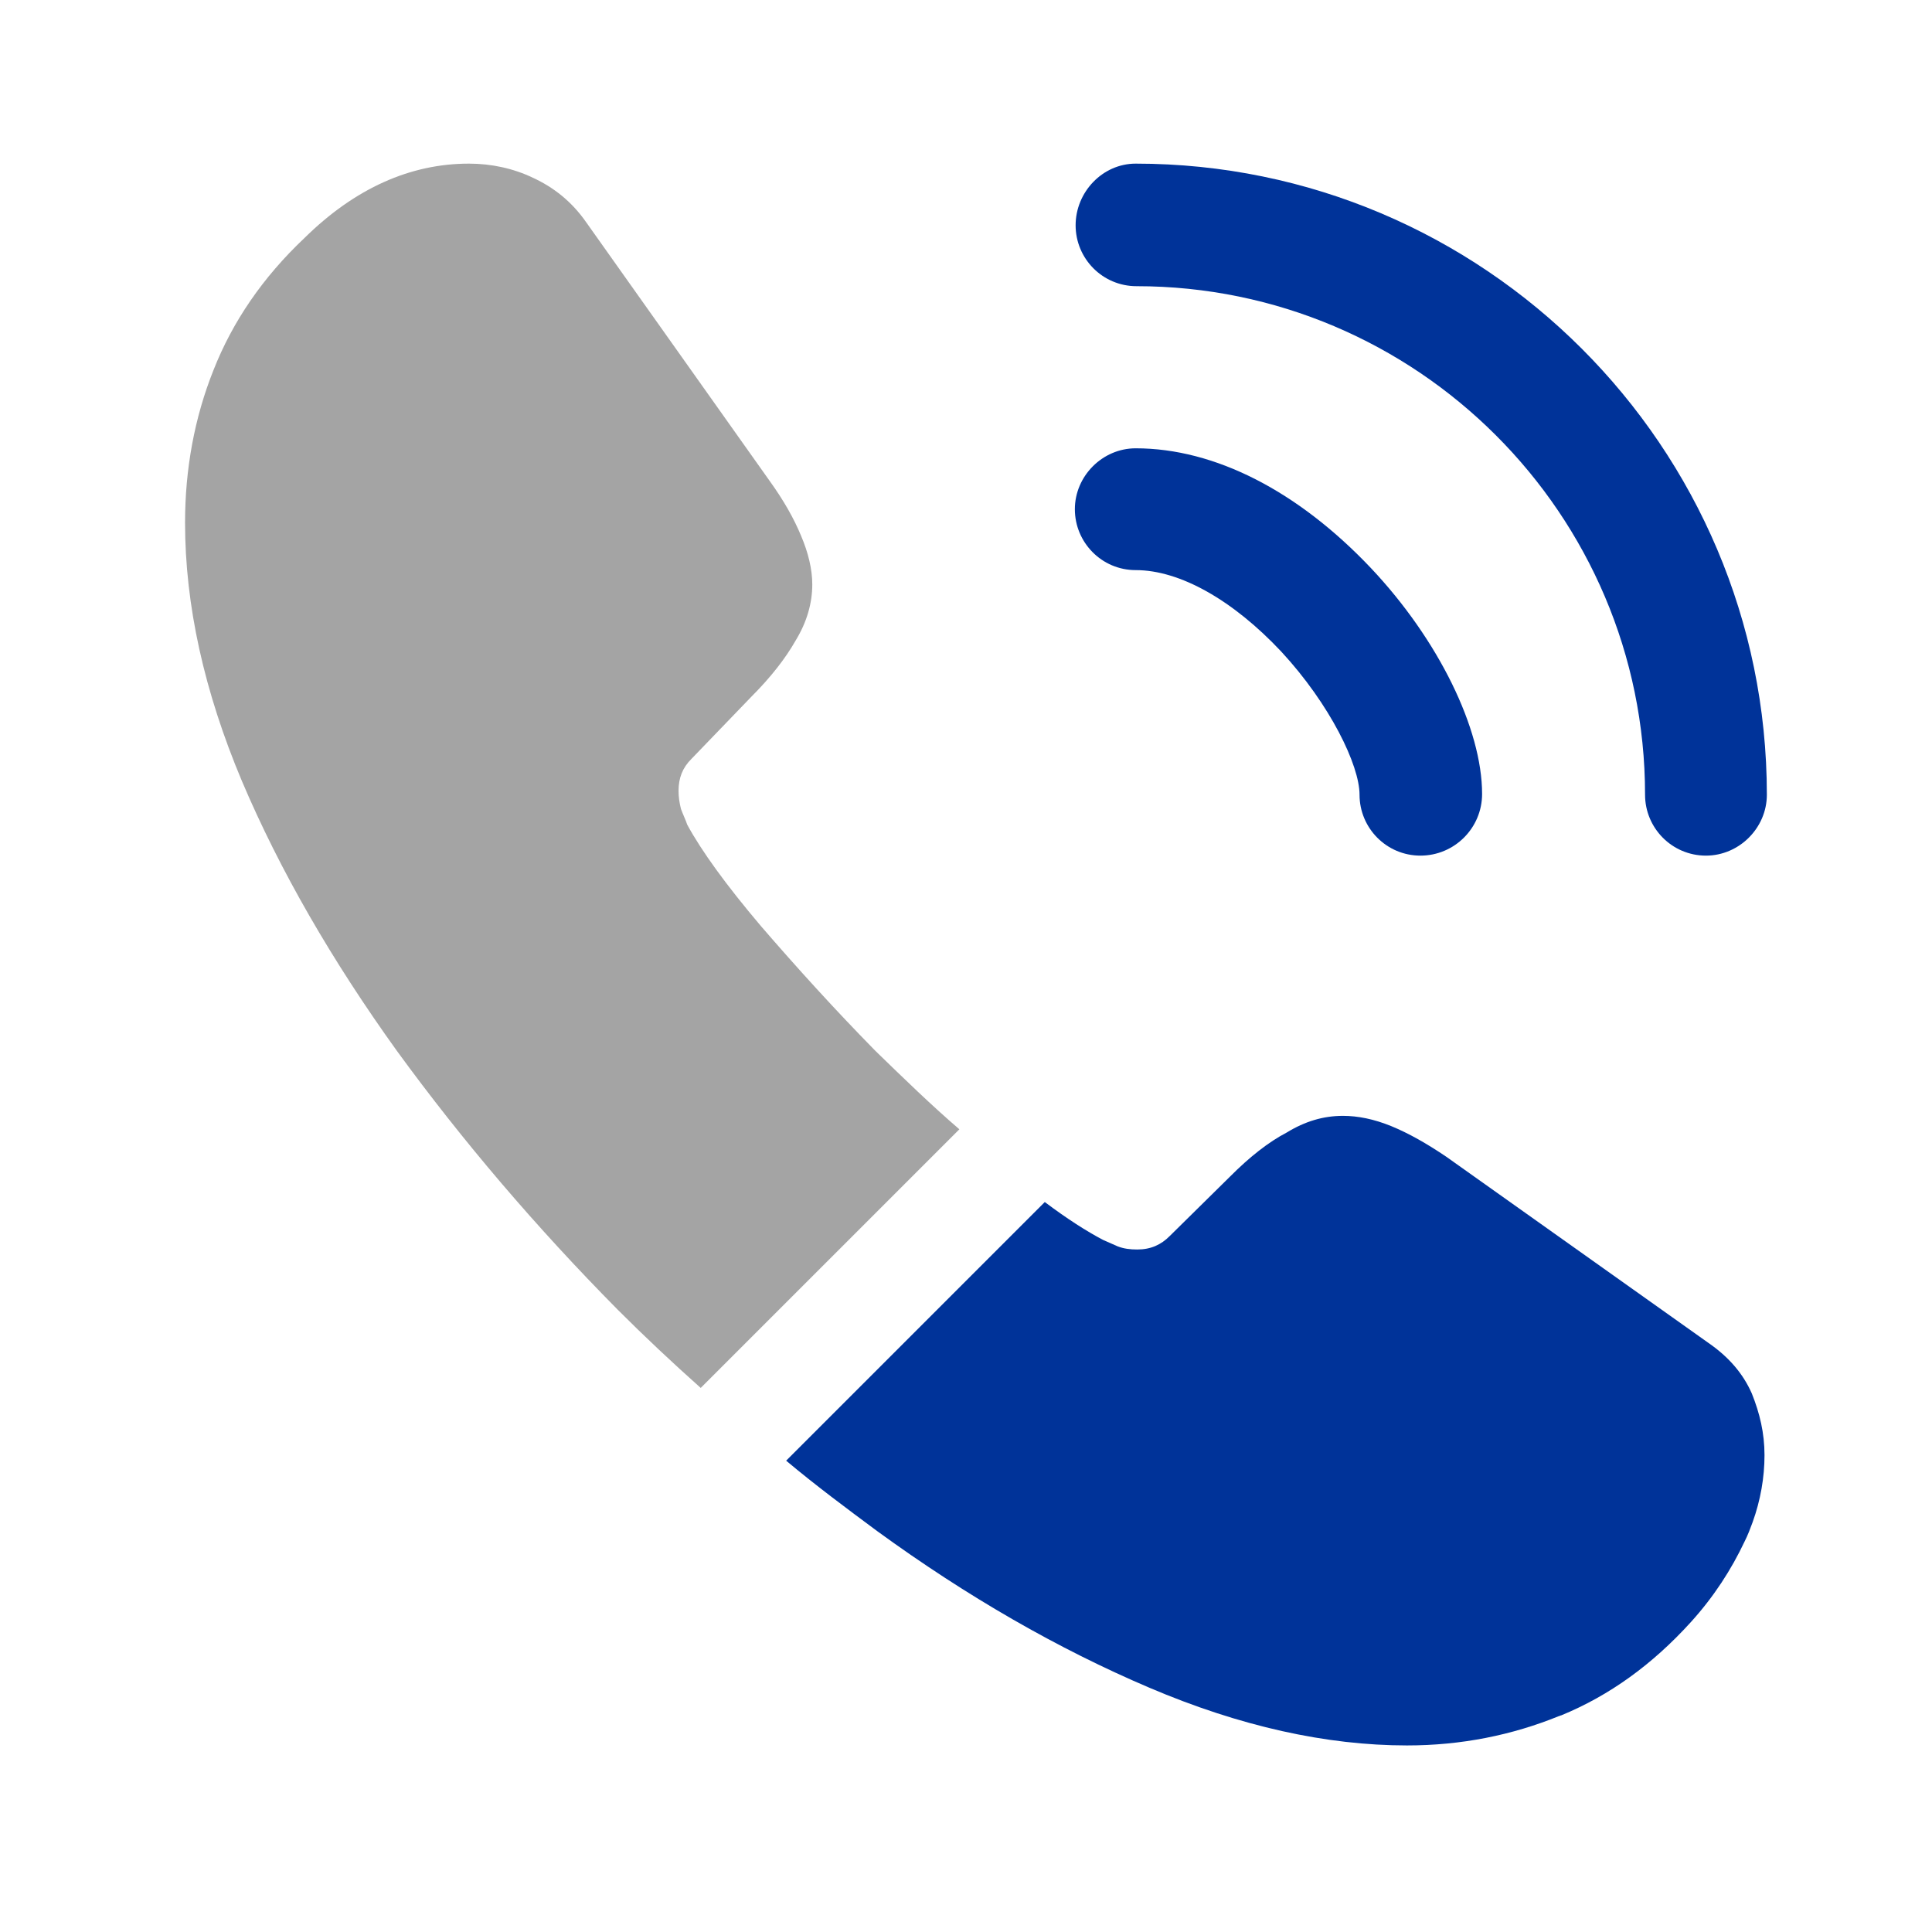
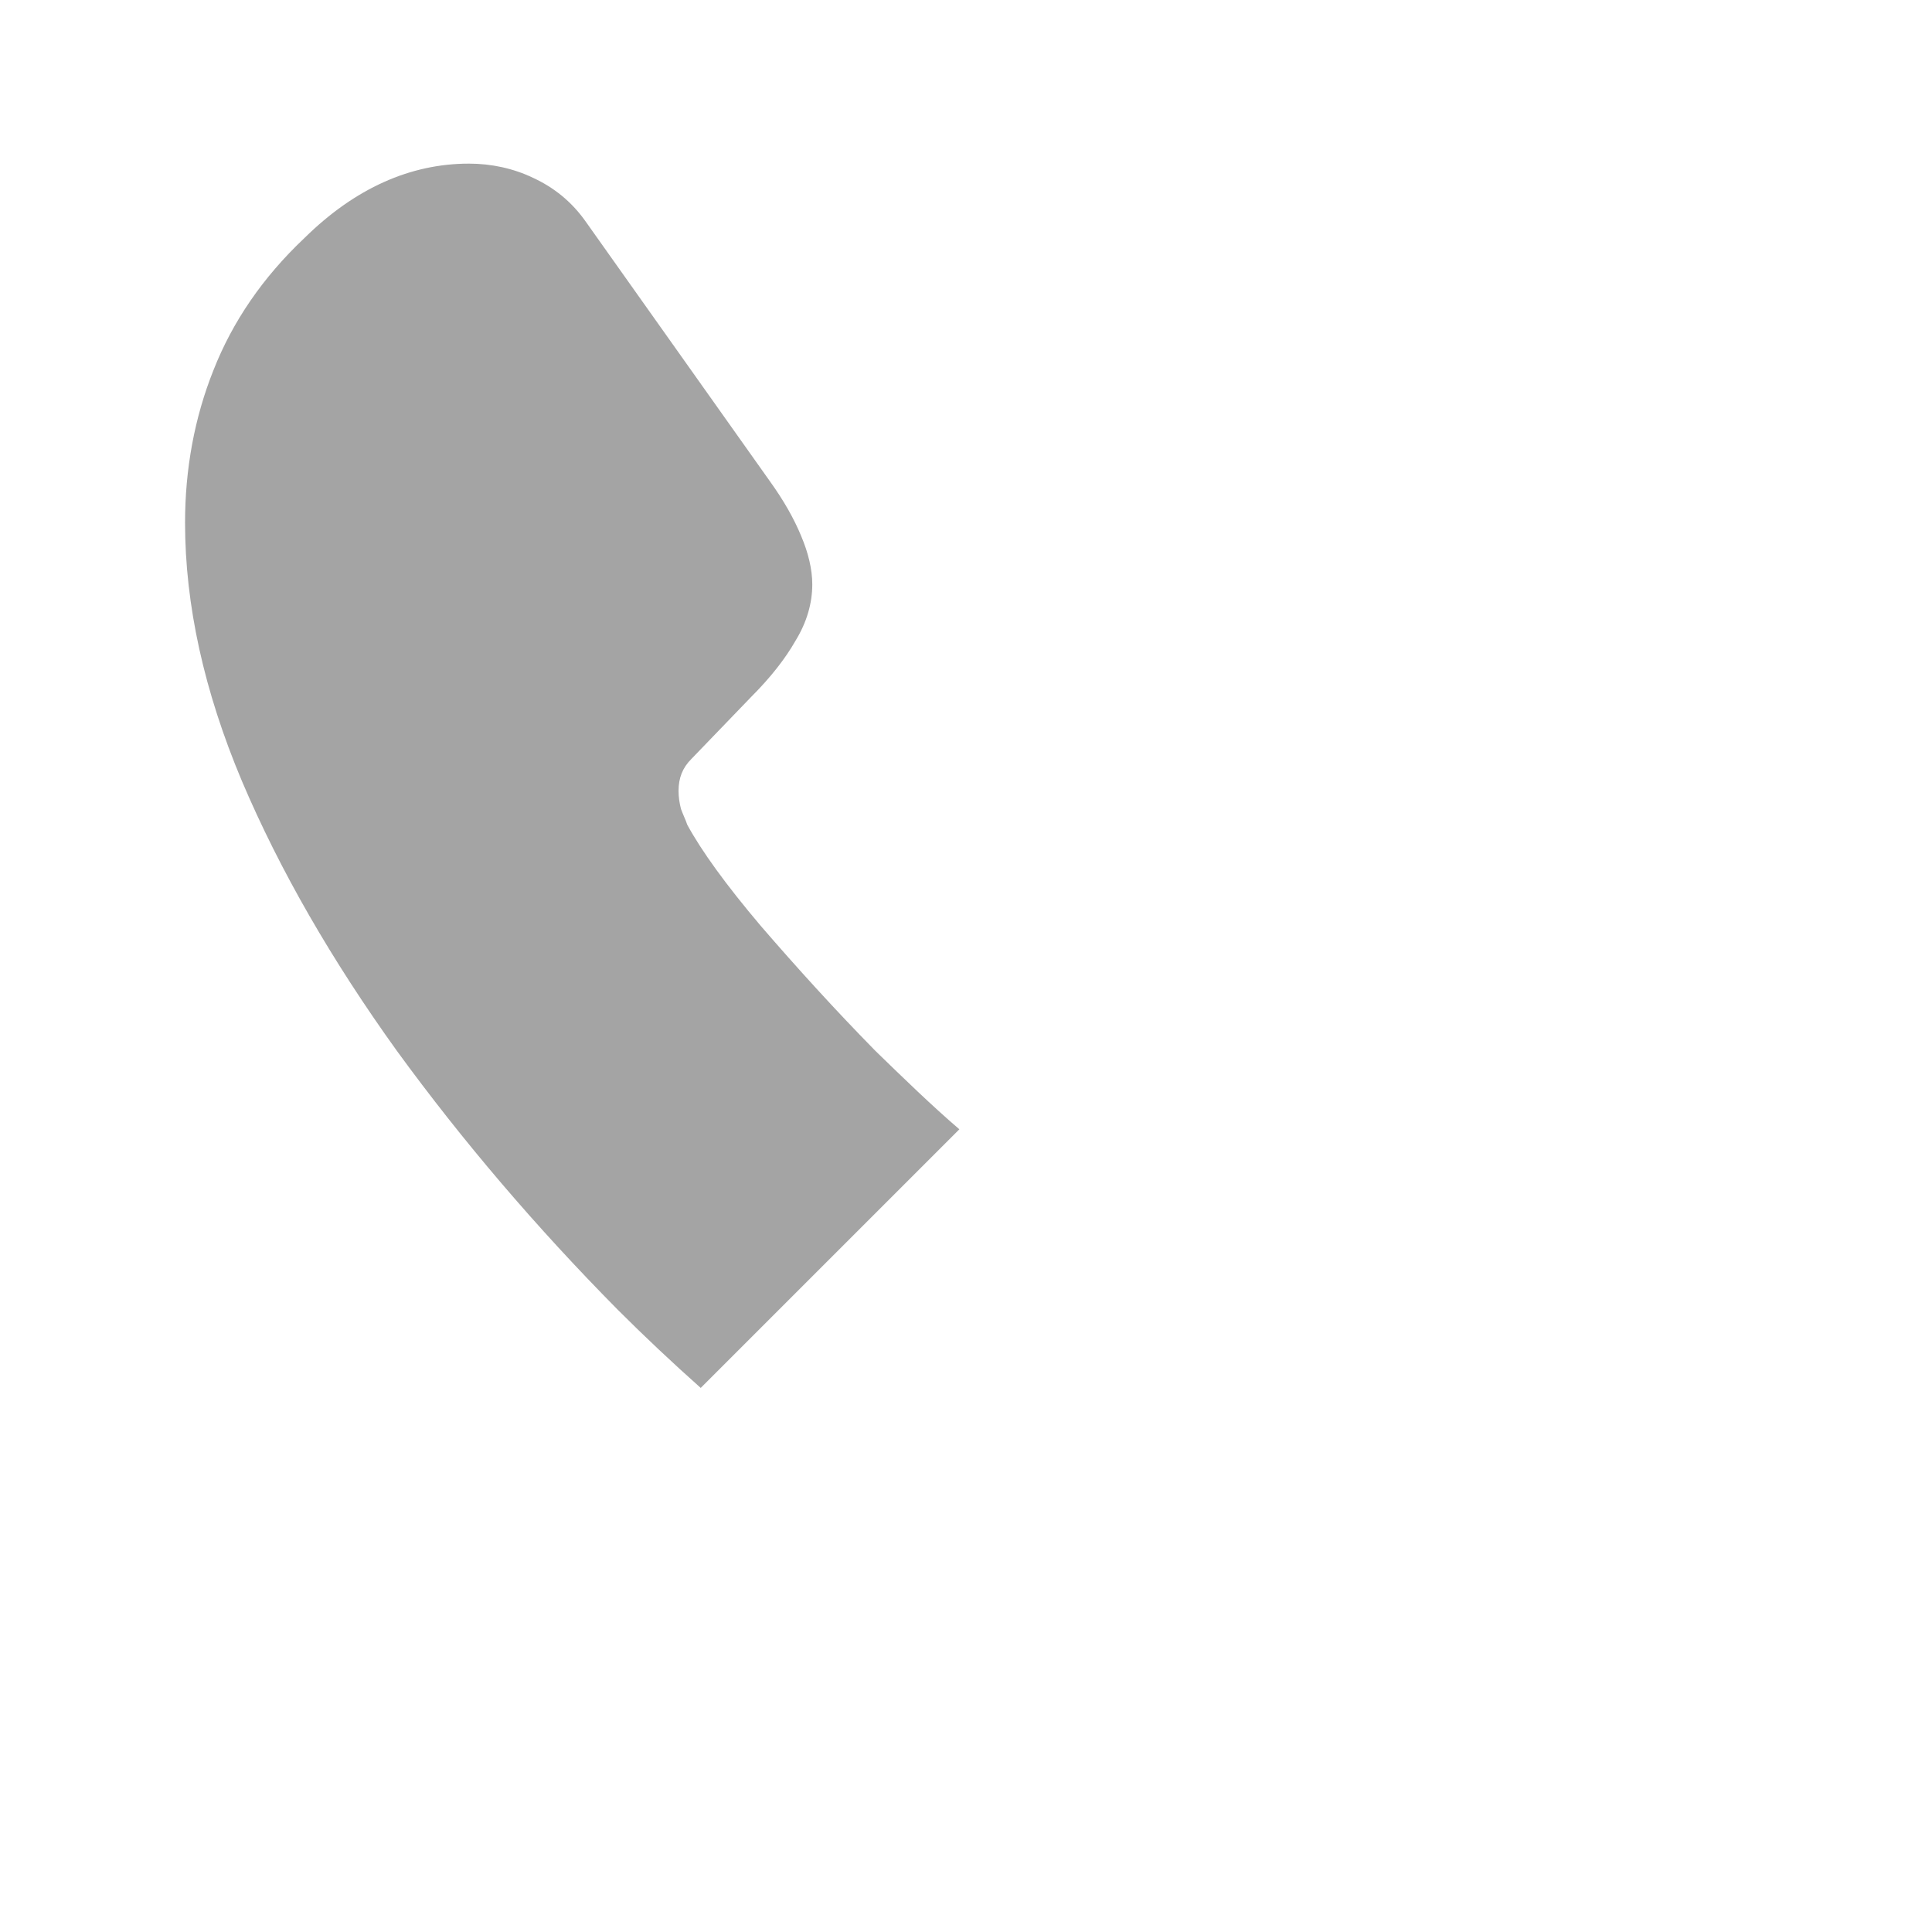
<svg xmlns="http://www.w3.org/2000/svg" width="23" height="23" viewBox="0 0 23 23" fill="none">
-   <path d="M16.91 10.186C16.505 10.186 16.185 9.857 16.185 9.461C16.185 9.113 15.837 8.388 15.253 7.757C14.678 7.145 14.048 6.787 13.52 6.787C13.116 6.787 12.796 6.458 12.796 6.062C12.796 5.667 13.125 5.337 13.52 5.337C14.462 5.337 15.451 5.846 16.317 6.759C17.127 7.616 17.644 8.68 17.644 9.452C17.644 9.857 17.315 10.186 16.91 10.186Z" fill="#003399" />
-   <path d="M20.309 10.186C19.904 10.186 19.584 9.857 19.584 9.461C19.584 6.119 16.863 3.407 13.53 3.407C13.125 3.407 12.805 3.078 12.805 2.682C12.805 2.287 13.125 1.948 13.52 1.948C17.663 1.948 21.034 5.318 21.034 9.461C21.034 9.857 20.704 10.186 20.309 10.186Z" fill="#003399" />
  <path opacity="0.4" d="M11.421 13.444L8.342 16.523C8.003 16.221 7.673 15.911 7.353 15.591C6.384 14.611 5.508 13.585 4.726 12.512C3.954 11.438 3.333 10.365 2.881 9.301C2.429 8.228 2.203 7.201 2.203 6.222C2.203 5.582 2.316 4.97 2.542 4.405C2.768 3.831 3.126 3.304 3.625 2.833C4.227 2.24 4.887 1.948 5.583 1.948C5.847 1.948 6.111 2.004 6.346 2.117C6.591 2.23 6.807 2.4 6.977 2.644L9.161 5.723C9.331 5.959 9.453 6.175 9.538 6.382C9.622 6.58 9.67 6.778 9.67 6.957C9.67 7.183 9.604 7.409 9.472 7.625C9.349 7.842 9.171 8.068 8.945 8.294L8.229 9.037C8.125 9.141 8.078 9.263 8.078 9.414C8.078 9.489 8.088 9.555 8.107 9.631C8.135 9.706 8.163 9.762 8.182 9.819C8.351 10.13 8.643 10.534 9.058 11.024C9.481 11.514 9.933 12.013 10.423 12.512C10.762 12.841 11.091 13.161 11.421 13.444Z" fill="#1C1C1C" />
-   <path d="M21.006 17.323C21.006 17.587 20.959 17.86 20.864 18.123C20.836 18.199 20.808 18.274 20.77 18.349C20.61 18.688 20.403 19.008 20.13 19.31C19.669 19.818 19.16 20.185 18.586 20.421C18.576 20.421 18.567 20.43 18.558 20.43C18.002 20.656 17.4 20.779 16.75 20.779C15.79 20.779 14.763 20.552 13.681 20.091C12.598 19.63 11.515 19.008 10.442 18.227C10.074 17.954 9.707 17.681 9.359 17.389L12.438 14.31C12.701 14.508 12.937 14.659 13.134 14.762C13.181 14.781 13.238 14.809 13.304 14.837C13.379 14.866 13.454 14.875 13.539 14.875C13.699 14.875 13.822 14.819 13.925 14.715L14.641 14.009C14.876 13.773 15.102 13.595 15.319 13.482C15.535 13.35 15.752 13.284 15.987 13.284C16.166 13.284 16.355 13.322 16.562 13.406C16.769 13.491 16.985 13.613 17.221 13.773L20.337 15.986C20.582 16.155 20.751 16.353 20.855 16.589C20.949 16.824 21.006 17.059 21.006 17.323Z" fill="#003399" />
</svg>